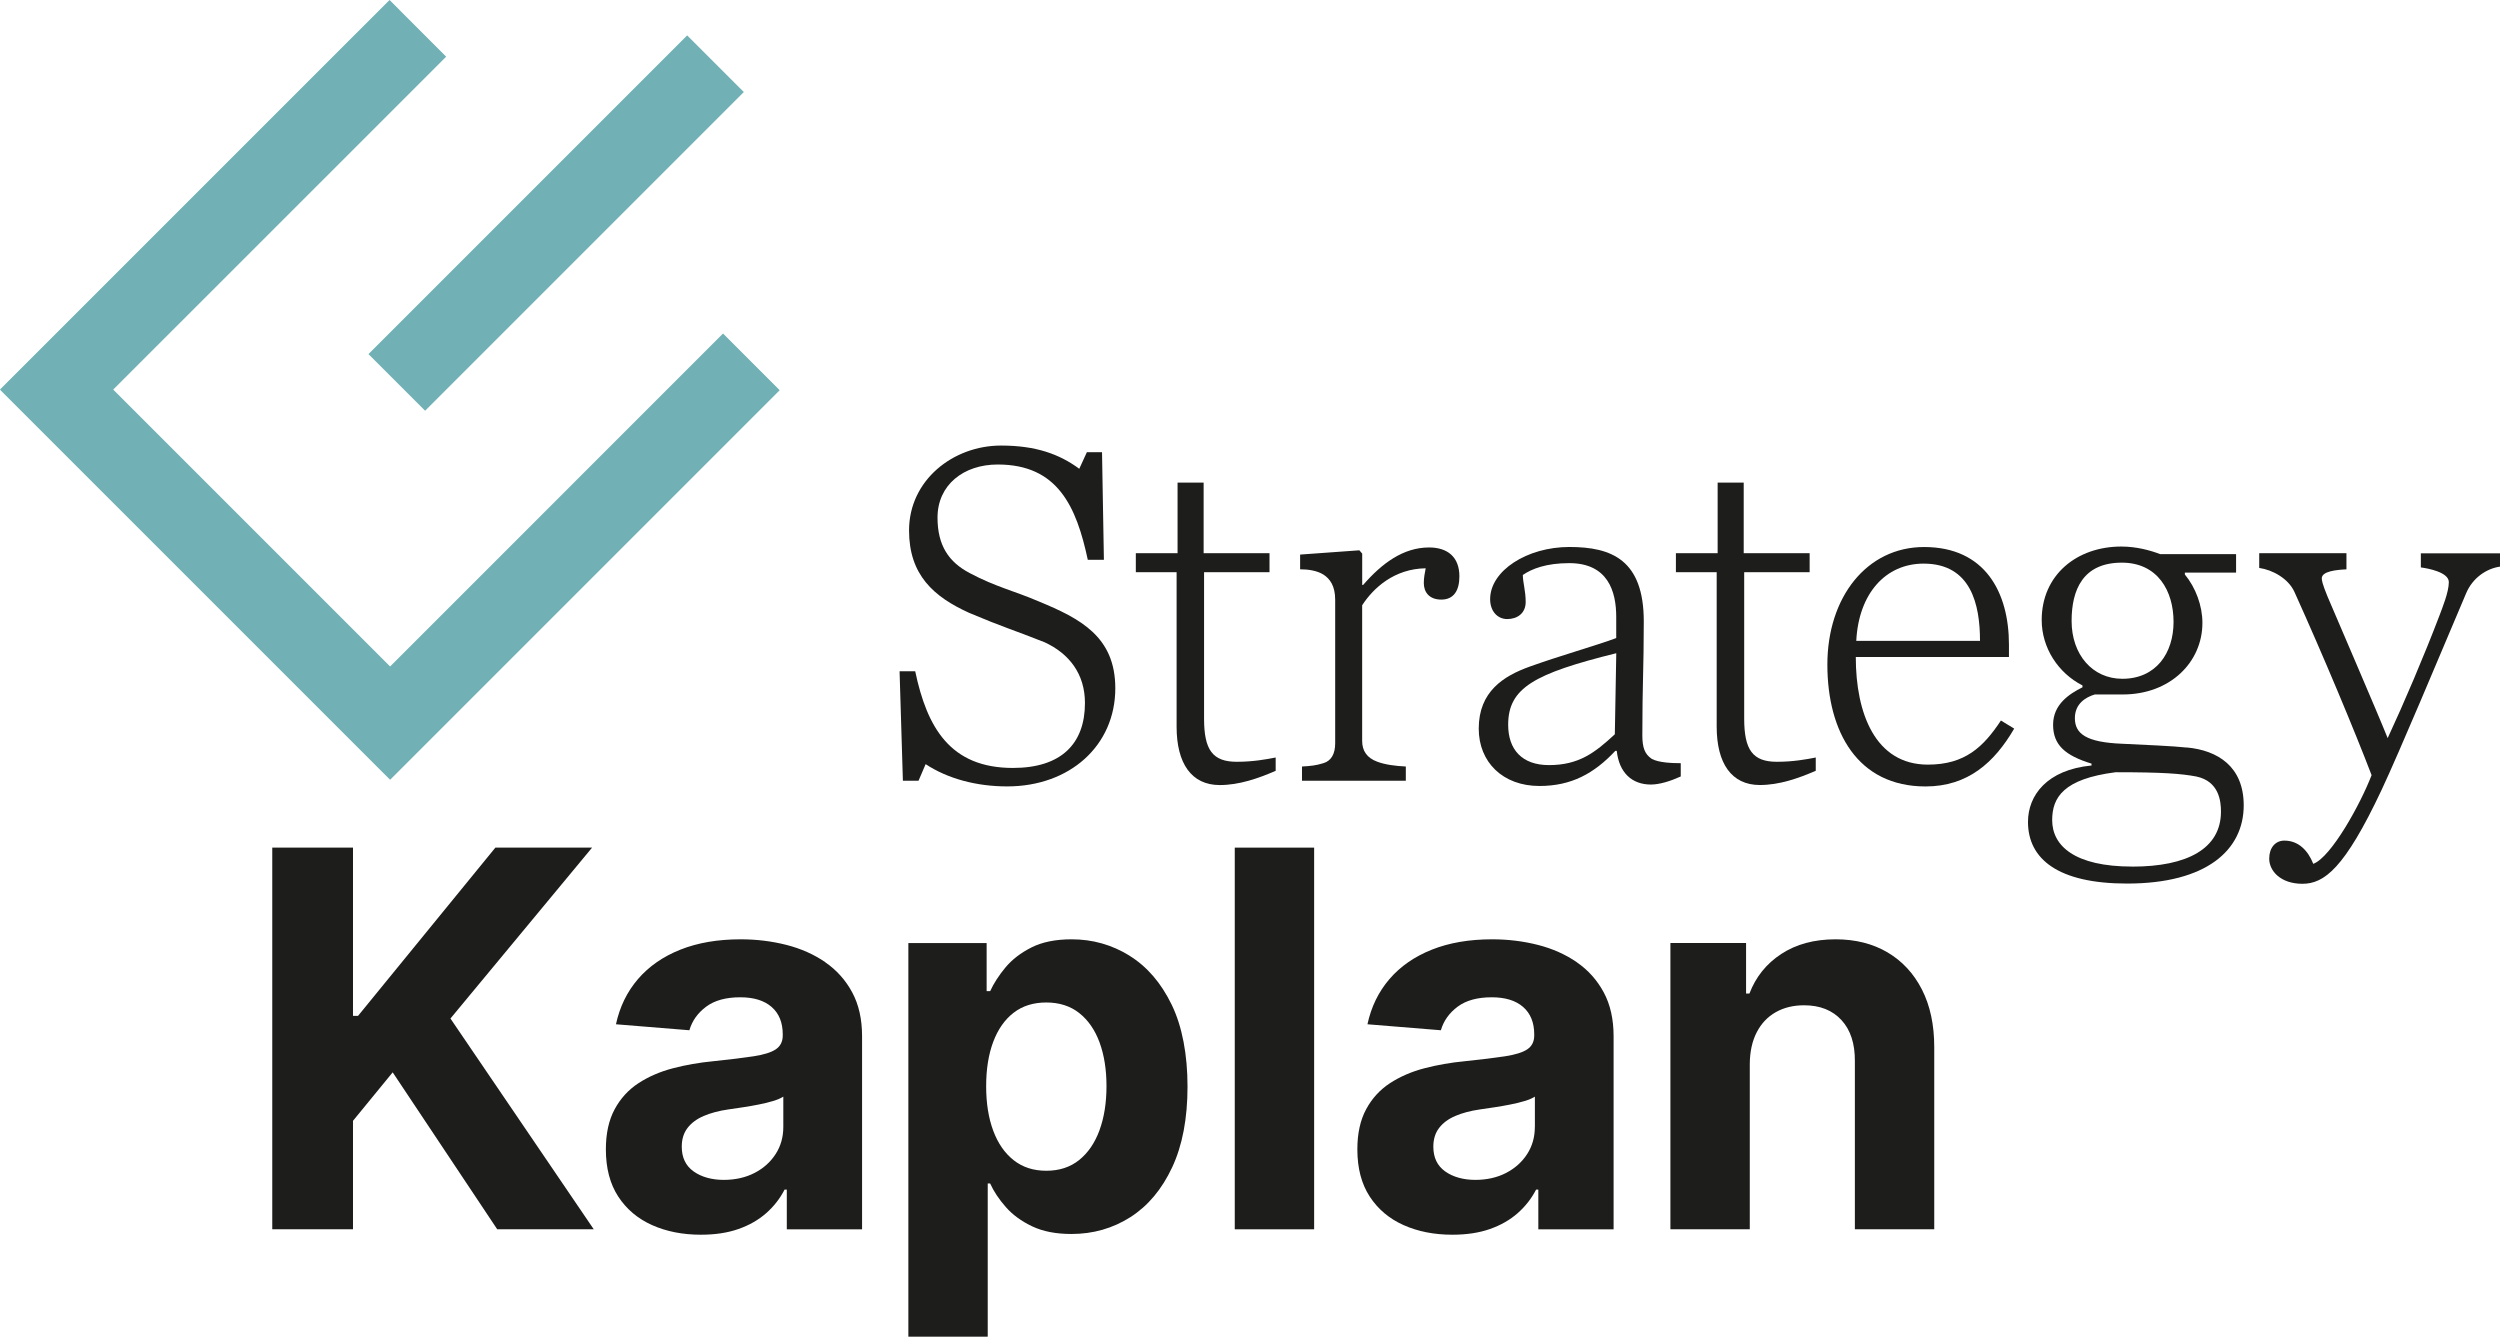
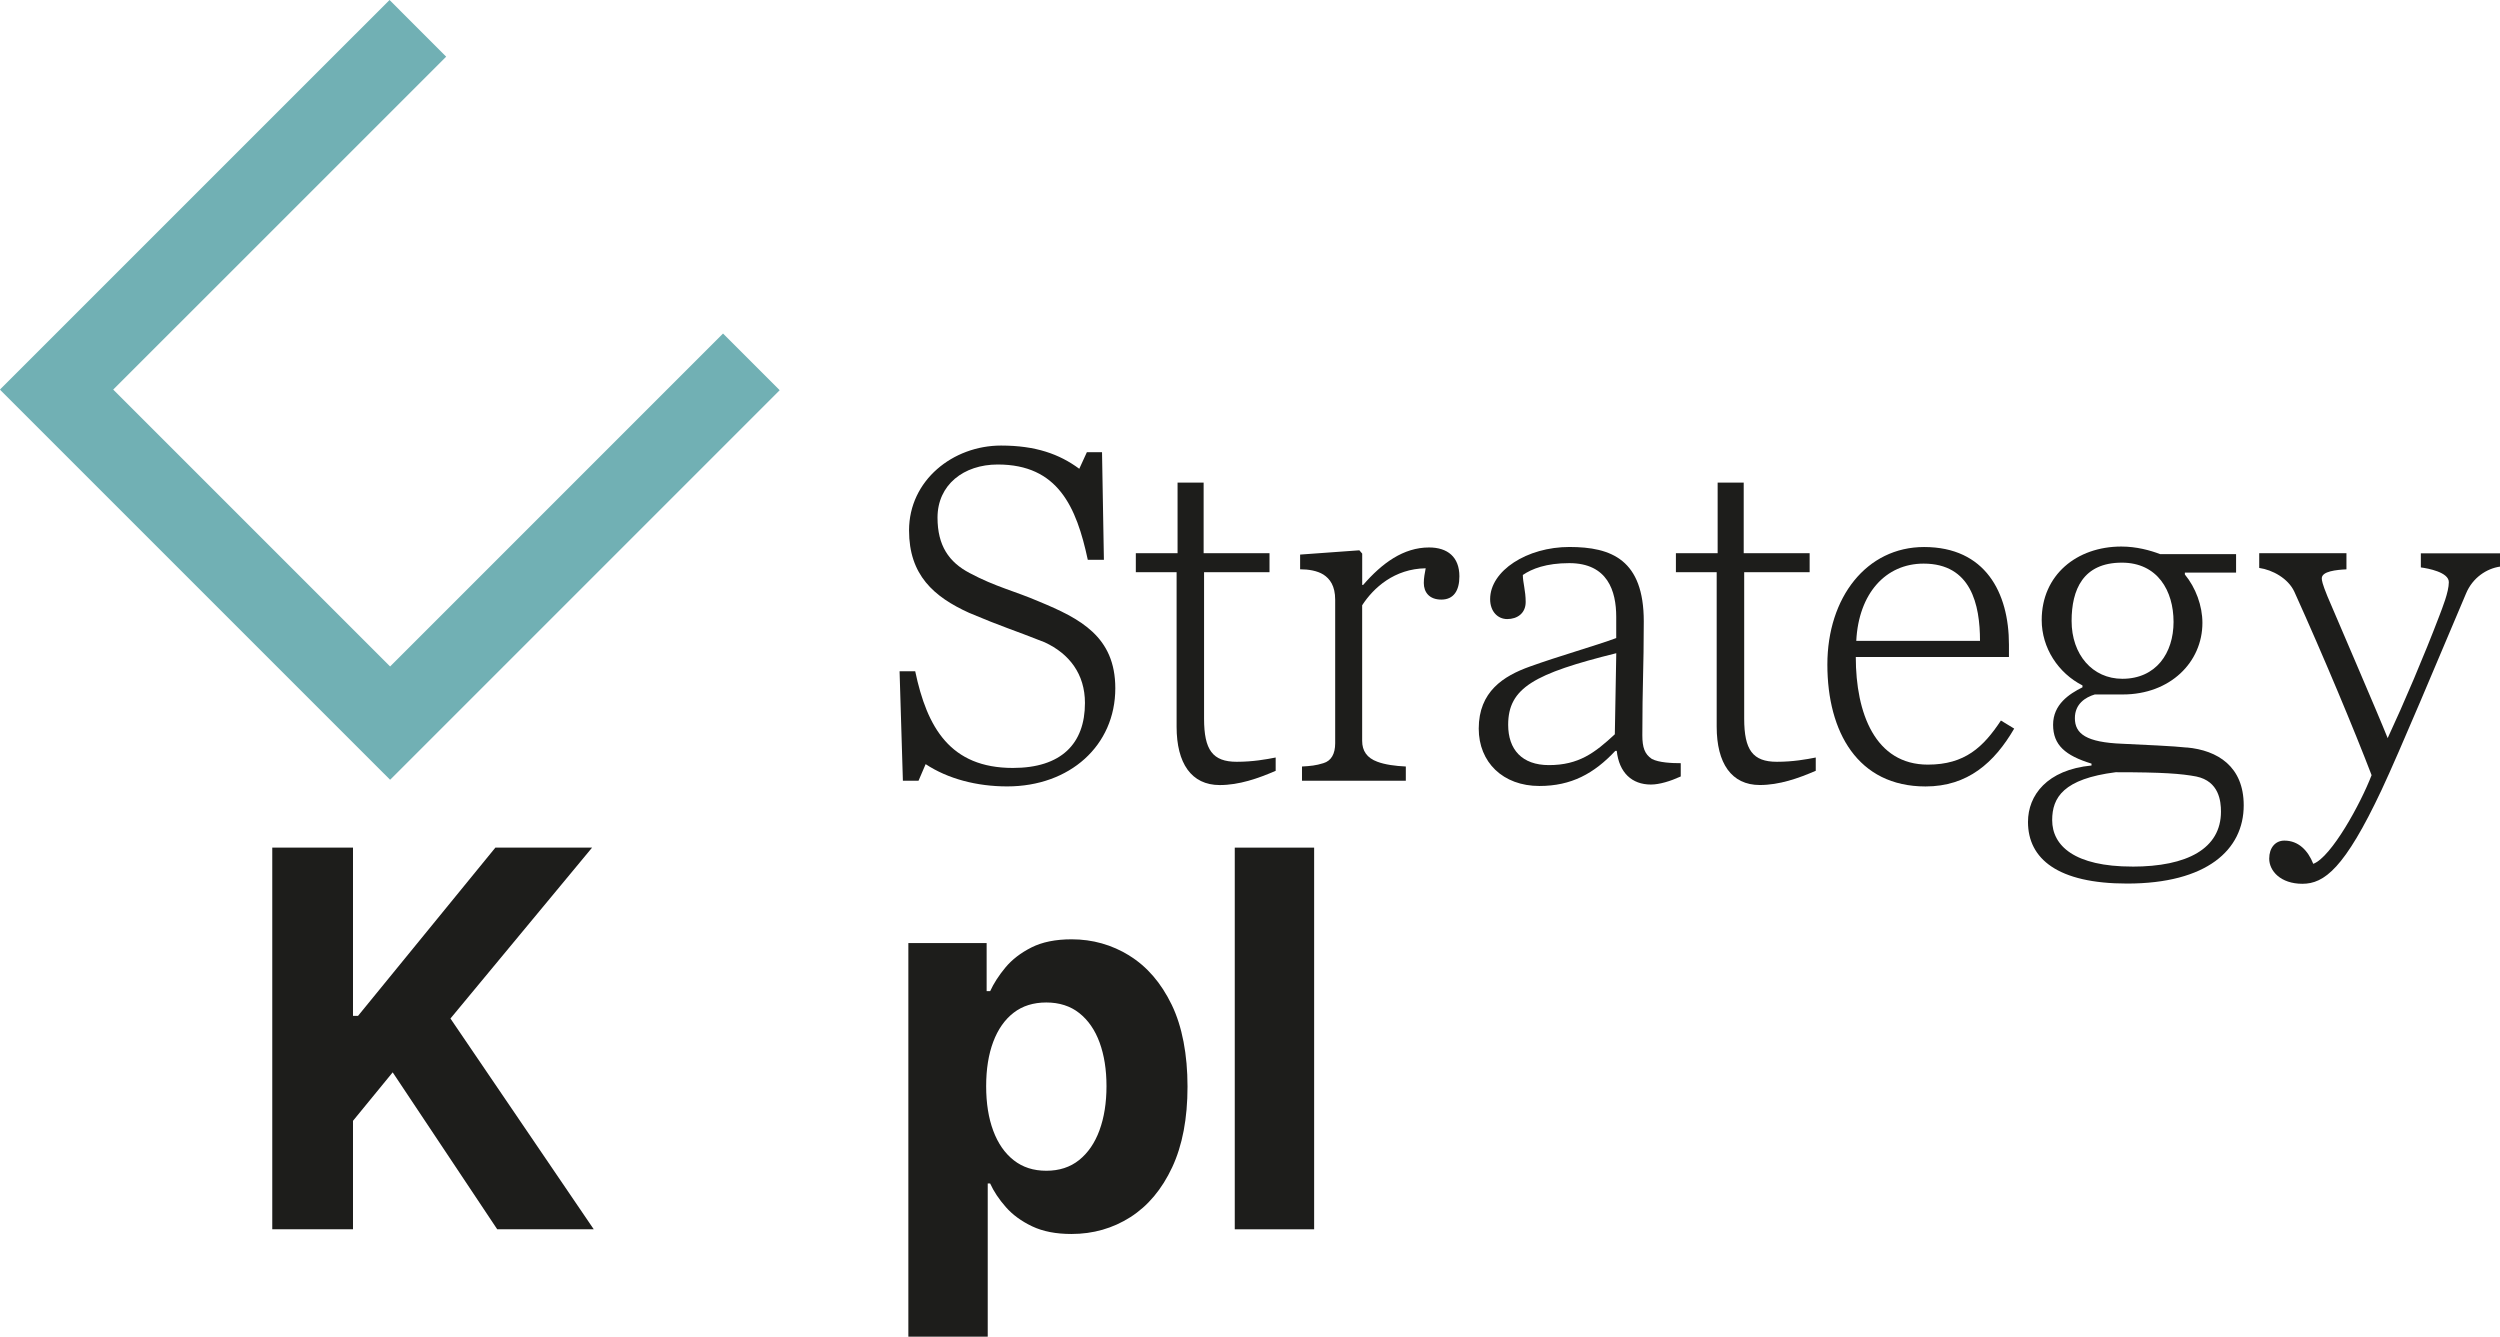
<svg xmlns="http://www.w3.org/2000/svg" id="Ebene_1" viewBox="0 0 572.6 306.14">
  <defs>
    <style> .cls-1 { fill: #71b0b4; } .cls-2 { fill: #1d1d1b; } </style>
  </defs>
  <g>
    <rect class="cls-2" x="282.81" y="194.14" width="18.18" height="87.42" />
    <path class="cls-2" d="M258.68,218.87c-4.04-2.49-8.45-3.73-13.23-3.73-3.67,0-6.74.62-9.2,1.86-2.46,1.24-4.45,2.77-5.98,4.61-1.52,1.84-2.68,3.64-3.48,5.4h-.81v-11.01h-17.93v90.15h18.18v-35.09h.55c.83,1.82,2.02,3.62,3.59,5.4,1.56,1.78,3.58,3.25,6.04,4.42,2.46,1.17,5.46,1.75,8.99,1.75,4.98,0,9.48-1.29,13.51-3.86,4.03-2.58,7.21-6.37,9.56-11.4,2.35-5.02,3.52-11.19,3.52-18.5s-1.21-13.77-3.63-18.76c-2.42-4.99-5.65-8.74-9.69-11.23ZM251.83,258.87c-1.07,2.92-2.63,5.19-4.67,6.83-2.05,1.64-4.55,2.45-7.51,2.45s-5.42-.8-7.47-2.41c-2.05-1.61-3.61-3.86-4.69-6.76-1.08-2.9-1.62-6.3-1.62-10.2s.54-7.28,1.62-10.16c1.08-2.87,2.64-5.09,4.67-6.66,2.03-1.57,4.53-2.35,7.49-2.35s5.51.81,7.55,2.43,3.6,3.87,4.65,6.74c1.05,2.88,1.58,6.2,1.58,9.99s-.53,7.18-1.6,10.09Z" />
-     <path class="cls-2" d="M189.04,220.39c-2.6-1.79-5.58-3.12-8.92-3.97-3.34-.85-6.84-1.28-10.48-1.28-5.24,0-9.84.79-13.81,2.37-3.97,1.58-7.21,3.83-9.71,6.74-2.51,2.92-4.18,6.37-5.04,10.35l16.82,1.37c.62-2.16,1.91-3.96,3.84-5.4,1.93-1.44,4.54-2.15,7.81-2.15,3.1,0,5.5.74,7.19,2.22,1.69,1.48,2.54,3.57,2.54,6.27v.26c0,1.39-.53,2.45-1.58,3.16-1.05.71-2.75,1.24-5.08,1.6-2.33.36-5.41.73-9.22,1.13-3.24.31-6.34.85-9.28,1.62-2.95.77-5.57,1.91-7.88,3.41-2.3,1.51-4.13,3.5-5.46,5.98-1.34,2.48-2.01,5.54-2.01,9.18,0,4.33.95,7.93,2.84,10.82,1.89,2.89,4.48,5.07,7.75,6.53,3.27,1.46,7,2.2,11.18,2.2,3.24,0,6.1-.43,8.58-1.3,2.48-.87,4.6-2.08,6.36-3.63,1.76-1.55,3.17-3.35,4.22-5.4h.51v9.09h17.24v-44.22c0-3.9-.75-7.25-2.26-10.05-1.51-2.8-3.56-5.1-6.17-6.89ZM179.41,258.12c0,2.3-.58,4.37-1.75,6.19-1.17,1.82-2.77,3.27-4.82,4.33s-4.41,1.6-7.09,1.6-5.09-.65-6.89-1.94c-1.81-1.29-2.71-3.18-2.71-5.66,0-1.71.44-3.14,1.32-4.29.88-1.15,2.12-2.07,3.71-2.75,1.59-.68,3.46-1.18,5.59-1.49,1-.14,2.1-.31,3.33-.49,1.22-.18,2.45-.4,3.67-.64,1.22-.24,2.33-.51,3.31-.81s1.76-.63,2.33-1v6.96Z" />
-     <path class="cls-2" d="M361.16,220.39c-2.6-1.79-5.58-3.12-8.92-3.97-3.34-.85-6.84-1.28-10.48-1.28-5.24,0-9.84.79-13.81,2.37-3.97,1.58-7.21,3.83-9.71,6.74-2.51,2.92-4.18,6.37-5.04,10.35l16.82,1.37c.62-2.16,1.91-3.96,3.84-5.4,1.93-1.44,4.54-2.15,7.81-2.15,3.1,0,5.5.74,7.19,2.22,1.69,1.48,2.54,3.57,2.54,6.27v.26c0,1.39-.53,2.45-1.58,3.16-1.05.71-2.75,1.24-5.08,1.6-2.33.36-5.41.73-9.22,1.13-3.24.31-6.34.85-9.28,1.62-2.95.77-5.57,1.91-7.88,3.41-2.3,1.51-4.13,3.5-5.46,5.98-1.34,2.48-2.01,5.54-2.01,9.18,0,4.33.95,7.93,2.84,10.82,1.89,2.89,4.47,5.07,7.75,6.53,3.27,1.46,7,2.2,11.18,2.2,3.24,0,6.1-.43,8.58-1.3,2.48-.87,4.6-2.08,6.36-3.63,1.76-1.55,3.17-3.35,4.23-5.4h.51v9.09h17.24v-44.22c0-3.9-.75-7.25-2.26-10.05-1.51-2.8-3.56-5.1-6.17-6.89ZM351.54,258.12c0,2.3-.58,4.37-1.75,6.19-1.17,1.82-2.78,3.27-4.82,4.33s-4.41,1.6-7.08,1.6-5.09-.65-6.89-1.94c-1.81-1.29-2.71-3.18-2.71-5.66,0-1.71.44-3.14,1.32-4.29.88-1.15,2.12-2.07,3.71-2.75,1.59-.68,3.46-1.18,5.59-1.49,1-.14,2.11-.31,3.33-.49,1.22-.18,2.45-.4,3.67-.64,1.22-.24,2.33-.51,3.31-.81.98-.3,1.76-.63,2.33-1v6.96Z" />
-     <path class="cls-2" d="M432.32,218.13c-3.39-1.99-7.36-2.99-11.91-2.99-4.87,0-9.01,1.12-12.42,3.35-3.41,2.23-5.85,5.26-7.3,9.07h-.77v-11.57h-17.33v65.56h18.18v-37.9c.03-2.82.56-5.23,1.6-7.23,1.04-2.01,2.49-3.54,4.35-4.59,1.86-1.05,4.02-1.58,6.47-1.58,3.64,0,6.5,1.13,8.58,3.39,2.08,2.26,3.1,5.4,3.07,9.41v38.5h18.18v-41.74c0-5.09-.94-9.48-2.82-13.17-1.88-3.68-4.51-6.52-7.9-8.52Z" />
    <polygon class="cls-2" points="135.61 194.14 113.46 194.14 82 232.68 80.85 232.68 80.85 194.14 62.36 194.14 62.36 281.55 80.85 281.55 80.85 256.71 89.94 245.61 113.88 281.55 135.99 281.55 103.17 233.28 135.61 194.14" />
    <path class="cls-2" d="M212.01,175.02c5.1,3.37,11.73,5.1,18.68,5.1,14.33,0,24.76-9.34,24.76-22.48,0-11.84-8.04-15.96-17.48-19.87-5.54-2.39-9.99-3.37-15.86-6.51-4.78-2.5-7.38-6.3-7.38-12.71,0-7.49,5.97-12.16,13.79-12.16,13.79,0,18.03,9.67,20.63,21.83h3.69l-.43-24.65h-3.47l-1.74,3.8c-4.56-3.37-9.99-5.32-17.92-5.32-10.97,0-21.07,7.93-21.07,19.44,0,10.21,5.65,15.2,13.79,18.89,7.71,3.26,9.88,3.8,17.27,6.73,5.65,2.61,9.23,7.28,9.23,13.9,0,9.34-5.43,14.88-16.51,14.88-14.33,0-19.66-9.23-22.37-22.15h-3.58l.76,25.08h3.58l1.63-3.8Z" />
    <path class="cls-2" d="M305.81,137.34v32.9c0,2.39-.87,4.02-2.71,4.56-1.74.54-2.93.65-4.89.76v3.26h23.78v-3.26c-2.39-.11-4.78-.43-6.52-1.09-2.39-.87-3.48-2.5-3.48-4.78v-31.06c2.61-4.02,7.39-8.36,14.55-8.47-.22,1.19-.43,2.17-.43,3.37,0,2.06,1.2,3.8,4.02,3.8s4.13-2.06,4.13-5.32c0-4.45-2.72-6.62-6.95-6.62-5.86,0-10.75,3.58-15.09,8.58h-.22v-7.17l-.65-.76-13.57.98v3.37c1.95,0,3.91.33,5.32,1.2,1.52.98,2.71,2.61,2.71,5.76Z" />
    <path class="cls-2" d="M393.19,166.44c0,8.36,3.37,13.36,9.88,13.36,4.45,0,8.8-1.52,12.81-3.26v-3.04c-2.17.43-5.21.98-8.9.98-5.54,0-7.49-2.71-7.49-9.88v-33.55h14.99v-4.34h-15.1v-16.18h-5.97v16.18h-9.56v4.34h9.34v35.4Z" />
    <path class="cls-2" d="M500.86,171.22c-2.82-.33-10.1-.65-14.77-.87-8.25-.32-10.86-2.28-10.86-5.86,0-3.26,2.39-4.78,4.56-5.43h6.41c10.86,0,18.24-7.39,18.24-16.4,0-3.91-1.52-8.04-4.02-11.08v-.43h11.73v-4.23h-17.38c-2.28-.87-5.43-1.74-8.9-1.74-10.21,0-18.24,6.51-18.24,16.83,0,6.41,3.8,12.16,9.34,14.98v.43c-3.04,1.52-6.73,3.91-6.73,8.58s2.82,7.06,8.8,8.9v.43c-10.21.98-14.55,6.84-14.55,12.92,0,8.47,6.84,14.12,22.7,14.12,18.24,0,26.71-7.71,26.71-17.92,0-8.9-5.97-12.6-13.03-13.25ZM474.48,142.23c0-7.17,2.61-13.36,11.51-13.36,8.15,0,11.84,6.41,11.84,13.57s-4.02,13.03-11.73,13.03c-6.84,0-11.62-5.54-11.62-13.25ZM488.38,198.48c-13.25,0-18.35-4.78-18.35-10.64,0-5.21,2.61-9.45,14.55-10.97,10.86,0,14.99.33,18.46.98,5.21,1.09,5.65,5.65,5.65,8.04,0,8.47-7.71,12.6-20.31,12.6Z" />
    <path class="cls-2" d="M554.47,126.7v3.26c1.63.22,6.41,1.09,6.41,3.37s-1.52,5.97-2.17,7.71c-3.47,9.12-8.15,20.09-11.84,28.02-2.06-5.21-12.05-28.34-13.79-32.47-1.2-2.93-1.3-3.69-1.3-4.13,0-1.63,3.37-1.95,5.65-2.06v-3.69h-19.98v3.37c3.04.43,6.62,2.39,8.04,5.43,6.73,14.88,13.79,31.82,17.7,42.03-2.5,6.52-9.23,18.79-13.36,20.31-1.2-3.04-3.37-5.32-6.62-5.32-2.06,0-3.47,1.63-3.47,4.13,0,2.82,2.61,5.76,7.6,5.76s9.66-3.48,18.14-21.5c4.13-8.8,13.25-30.62,19.33-44.96,1.52-3.69,4.78-5.76,7.82-6.19v-3.04h-18.14Z" />
    <path class="cls-2" d="M292.17,173.5c-2.17.43-5.21.98-8.9.98-5.54,0-7.49-2.71-7.49-9.88v-33.55h14.99v-4.34h-15.09v-16.18h-5.97v16.18h-9.56v4.34h9.34v35.4c0,8.36,3.37,13.36,9.88,13.36,4.45,0,8.8-1.52,12.81-3.26v-3.04Z" />
    <path class="cls-2" d="M441.56,175.13c-12.05,0-16.51-11.73-16.51-24.65h35.08v-2.82c0-11.95-5.43-22.37-19.44-22.37-13.14,0-22.15,11.51-22.15,26.93s6.95,27.91,22.48,27.91c9.66,0,15.75-5.43,20.31-13.25l-3.04-1.85c-4.02,6.08-8.25,10.1-16.72,10.1ZM440.58,129.09c10.86,0,12.92,9.34,12.92,17.7h-28.34c.54-10.86,6.73-17.7,15.42-17.7Z" />
    <path class="cls-2" d="M384.95,174.8c-1.96,0-5-.11-6.62-.98-1.63-1.09-2.17-2.61-2.17-5.43,0-11.73.33-15.2.33-26.06,0-14.12-7.38-17.05-17.05-17.05s-18.14,5.43-18.14,11.95c0,2.82,1.74,4.56,3.91,4.56,2.28,0,4.23-1.3,4.23-3.91s-.65-4.45-.65-6.19c2.06-1.41,5.32-2.71,10.64-2.71,8.8,0,10.75,6.41,10.75,12.27v4.89c-4.67,1.74-13.14,4.13-19.76,6.52-6.08,2.17-11.73,5.75-11.73,14.22,0,7.71,5.54,13.14,13.9,13.14,7.28,0,12.49-2.82,17.38-8.04h.33c.54,5,3.48,7.71,7.82,7.71,1.95,0,4.45-.76,6.84-1.85v-3.04ZM369.86,168.18c-4.56,4.23-8.25,7.06-15.09,7.06-6.19,0-9.34-3.58-9.34-9.23,0-8.47,5.97-11.73,24.76-16.4l-.33,18.57Z" />
  </g>
  <g>
    <polygon class="cls-1" points="165.6 76.39 89.35 152.65 25.93 89.23 102.19 12.98 89.22 0 0 89.21 .13 89.35 .11 89.37 89.33 178.58 89.35 178.56 89.37 178.58 178.58 89.37 165.6 76.39" />
-     <rect class="cls-1" x="75.76" y="41.92" width="103.23" height="18.35" transform="translate(1.18 105.03) rotate(-45)" />
  </g>
</svg>